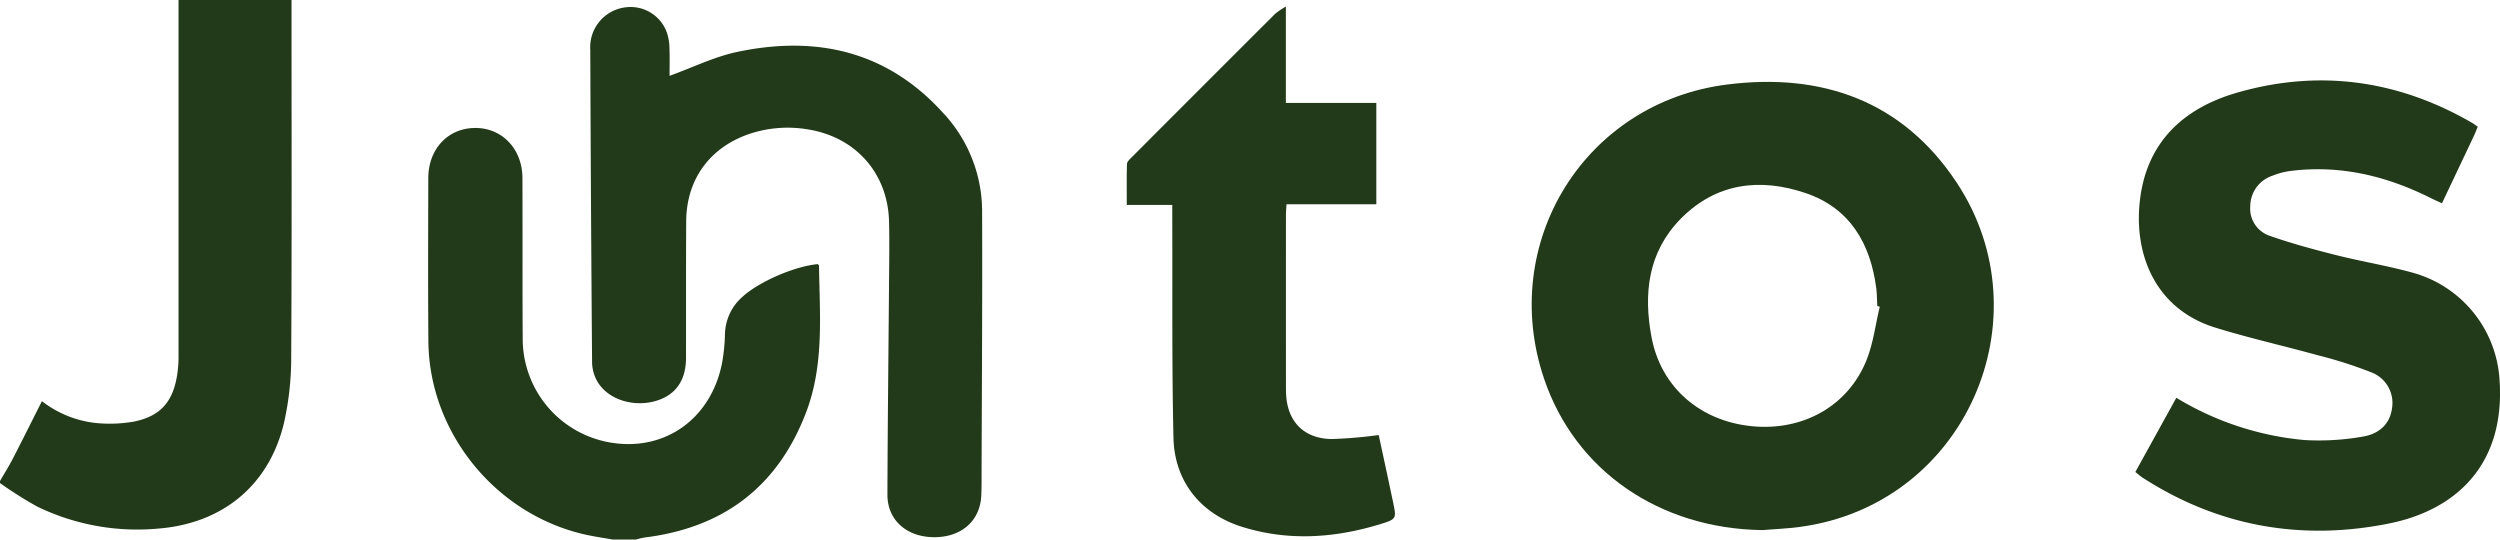
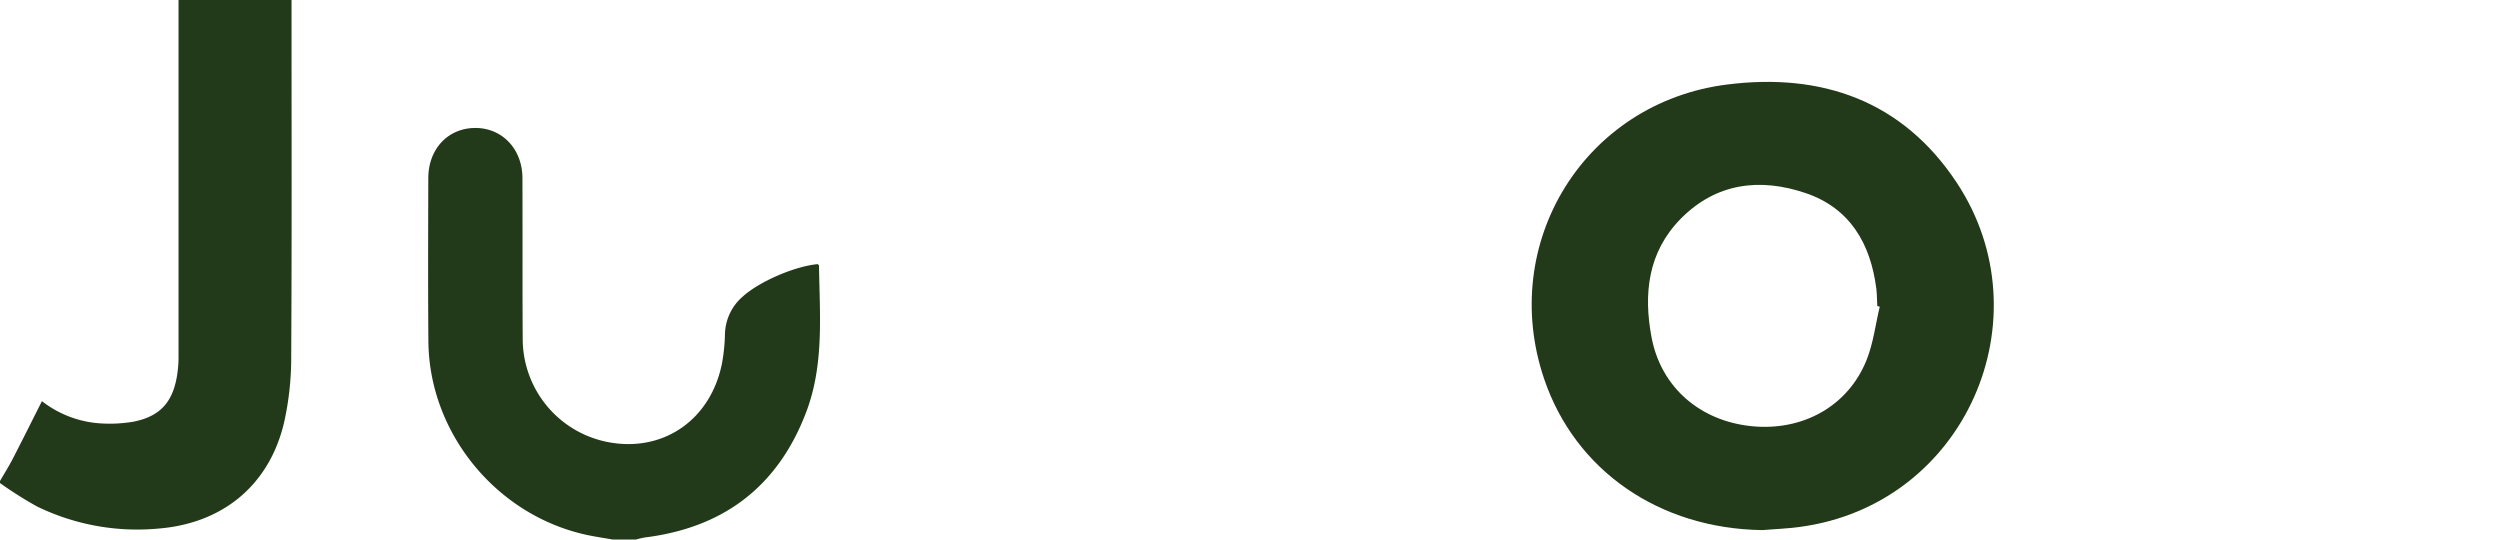
<svg xmlns="http://www.w3.org/2000/svg" width="500" height="107.913" viewBox="0 0 500 107.913">
  <g id="juntos" transform="translate(-1118.407 -71.829)">
    <path id="Path_21874" data-name="Path 21874" d="M1118.407,168.025c.854-1.477,1.768-2.923,2.551-4.437,1.946-3.765,3.832-7.56,5.836-11.53a21.207,21.207,0,0,0,12.3,4.477,28.086,28.086,0,0,0,5.843-.342c5.9-1.112,8.52-4.375,9.1-11.054.1-1.109.076-2.23.076-3.345q.006-33.683,0-67.366v-2.6h22.6V74.1c0,23.013.073,46.027-.064,69.039a59.281,59.281,0,0,1-1.438,13.248c-2.971,12.513-12.294,20.149-25.183,21.162a45.8,45.8,0,0,1-24.238-4.437,78.361,78.361,0,0,1-7.386-4.673Z" transform="translate(0)" fill="#223a19" />
    <path id="Path_21875" data-name="Path 21875" d="M1348.181,211.791c-1.849-.332-3.714-.593-5.544-1.006-17.877-4.032-31.18-20.391-31.332-38.638-.09-10.879-.043-21.758-.019-32.637.013-5.815,3.888-9.96,9.282-10.037,5.429-.077,9.525,4.163,9.548,10,.043,10.74-.016,21.48.054,32.219a21.037,21.037,0,0,0,16.344,20.456c11.237,2.54,21.122-3.939,23.49-15.478a37.053,37.053,0,0,0,.618-6.017,10.186,10.186,0,0,1,3.445-7.363c3.26-3.025,10.458-6.166,15.124-6.584.083.1.236.2.237.3.142,9.876,1.052,19.832-2.585,29.364-5.658,14.826-16.506,23.045-32.232,25a17.462,17.462,0,0,0-1.814.419Z" transform="translate(-107.221 -32.05)" fill="#223a19" />
    <path id="Path_21876" data-name="Path 21876" d="M1854.482,198.354c-20.61-.279-37.434-11.888-43.653-30.254-9.2-27.172,8.083-55.26,36.6-58.862,18.952-2.394,35.075,3.248,45.908,19.6,17.942,27.086,1.8,64.424-31.346,68.88C1859.506,198.055,1856.987,198.149,1854.482,198.354Zm23.474-44.69-.493-.125c-.063-1.182-.051-2.374-.2-3.545-1.16-8.954-5.27-16.036-14.113-19.038-9.12-3.1-17.92-2.056-25,5.137-6.566,6.67-7.48,15.018-5.823,23.748,1.892,9.967,9.721,16.733,20.094,17.74,10.214.992,19.236-4.056,22.914-13.271C1876.676,160.947,1877.108,157.223,1877.956,153.664Z" transform="translate(-383.601 -20.506)" fill="#223a19" />
-     <path id="Path_21877" data-name="Path 21877" d="M2148.736,117.331c-.284.673-.53,1.314-.822,1.934-2.079,4.4-4.167,8.8-6.334,13.372-.847-.4-1.585-.725-2.306-1.085-8.883-4.437-18.2-6.661-28.168-5.36a14.529,14.529,0,0,0-3.423.925,6.441,6.441,0,0,0-4.437,6.021,5.752,5.752,0,0,0,3.989,6.033c4.327,1.517,8.778,2.714,13.229,3.836,5.005,1.261,10.125,2.093,15.1,3.462a23.706,23.706,0,0,1,17.493,20.933c1.441,17.522-8.754,26.588-22.02,29.263-17.534,3.534-34.179.634-49.368-9.186-.454-.294-.854-.669-1.409-1.109l8.195-14.841a59.677,59.677,0,0,0,25.617,8.453,50.292,50.292,0,0,0,11.64-.682c3.042-.472,5.457-2.316,5.886-5.707a6.547,6.547,0,0,0-4.277-7.2,85.141,85.141,0,0,0-10.5-3.35c-6.852-1.9-13.809-3.449-20.594-5.553-11.754-3.644-16.188-14.254-15.109-24.961,1.21-11.992,8.656-18.894,19.492-22.023,16.405-4.737,32.217-2.533,47.046,6.064C2148.011,116.779,2148.333,117.046,2148.736,117.331Z" transform="translate(-534.782 -20.145)" fill="#223a19" />
-     <path id="Path_21878" data-name="Path 21878" d="M1400.156,88.722c4.645-1.679,8.962-3.82,13.529-4.785,15.781-3.334,29.9-.2,41.079,12.1a28.76,28.76,0,0,1,7.895,19.548c.077,17.149-.049,34.3-.1,51.448-.005,1.883.022,3.767-.064,5.647-.235,5.117-4.061,8.4-9.607,8.31-5.4-.091-9.18-3.472-9.164-8.524.046-14.154.217-28.307.324-42.461.031-4.044.1-8.089,0-12.131-.223-9.546-6.546-16.8-15.991-18.4a24.181,24.181,0,0,0-11.4.688c-8.208,2.565-13.115,9.043-13.174,17.589-.063,9.134-.024,18.268-.041,27.4-.009,4.607-2.2,7.59-6.327,8.671-4.589,1.2-9.588-.552-11.541-4.214a8.017,8.017,0,0,1-.917-3.572q-.248-31.26-.362-62.521a8.031,8.031,0,0,1,7.264-8.518,7.686,7.686,0,0,1,8.177,5.46,10.478,10.478,0,0,1,.4,2.872C1400.2,85.207,1400.156,87.08,1400.156,88.722Z" transform="translate(-147.833 -1.725)" fill="#223a19" />
-     <path id="Path_21879" data-name="Path 21879" d="M1635.042,114.453h-9.1c0-2.835-.044-5.516.043-8.194.015-.451.547-.935.927-1.317q14.353-14.388,28.74-28.743a15.386,15.386,0,0,1,2.107-1.419V94.062h18.094v20.265h-17.963c-.048.869-.111,1.476-.111,2.083q-.008,17.155,0,34.31c0,.488,0,.977.024,1.464.225,5.571,3.511,9.008,9.134,9.094a91.164,91.164,0,0,0,9.394-.8c.909,4.243,1.912,8.851,2.88,13.466.668,3.187.694,3.34-2.347,4.285-9.207,2.863-18.553,3.518-27.847.615-8.351-2.609-13.538-9.122-13.736-17.83-.332-14.567-.185-29.145-.238-43.717C1635.039,116.4,1635.042,115.508,1635.042,114.453Z" transform="translate(-282.181 -1.641)" fill="#223a19" />
  </g>
</svg>